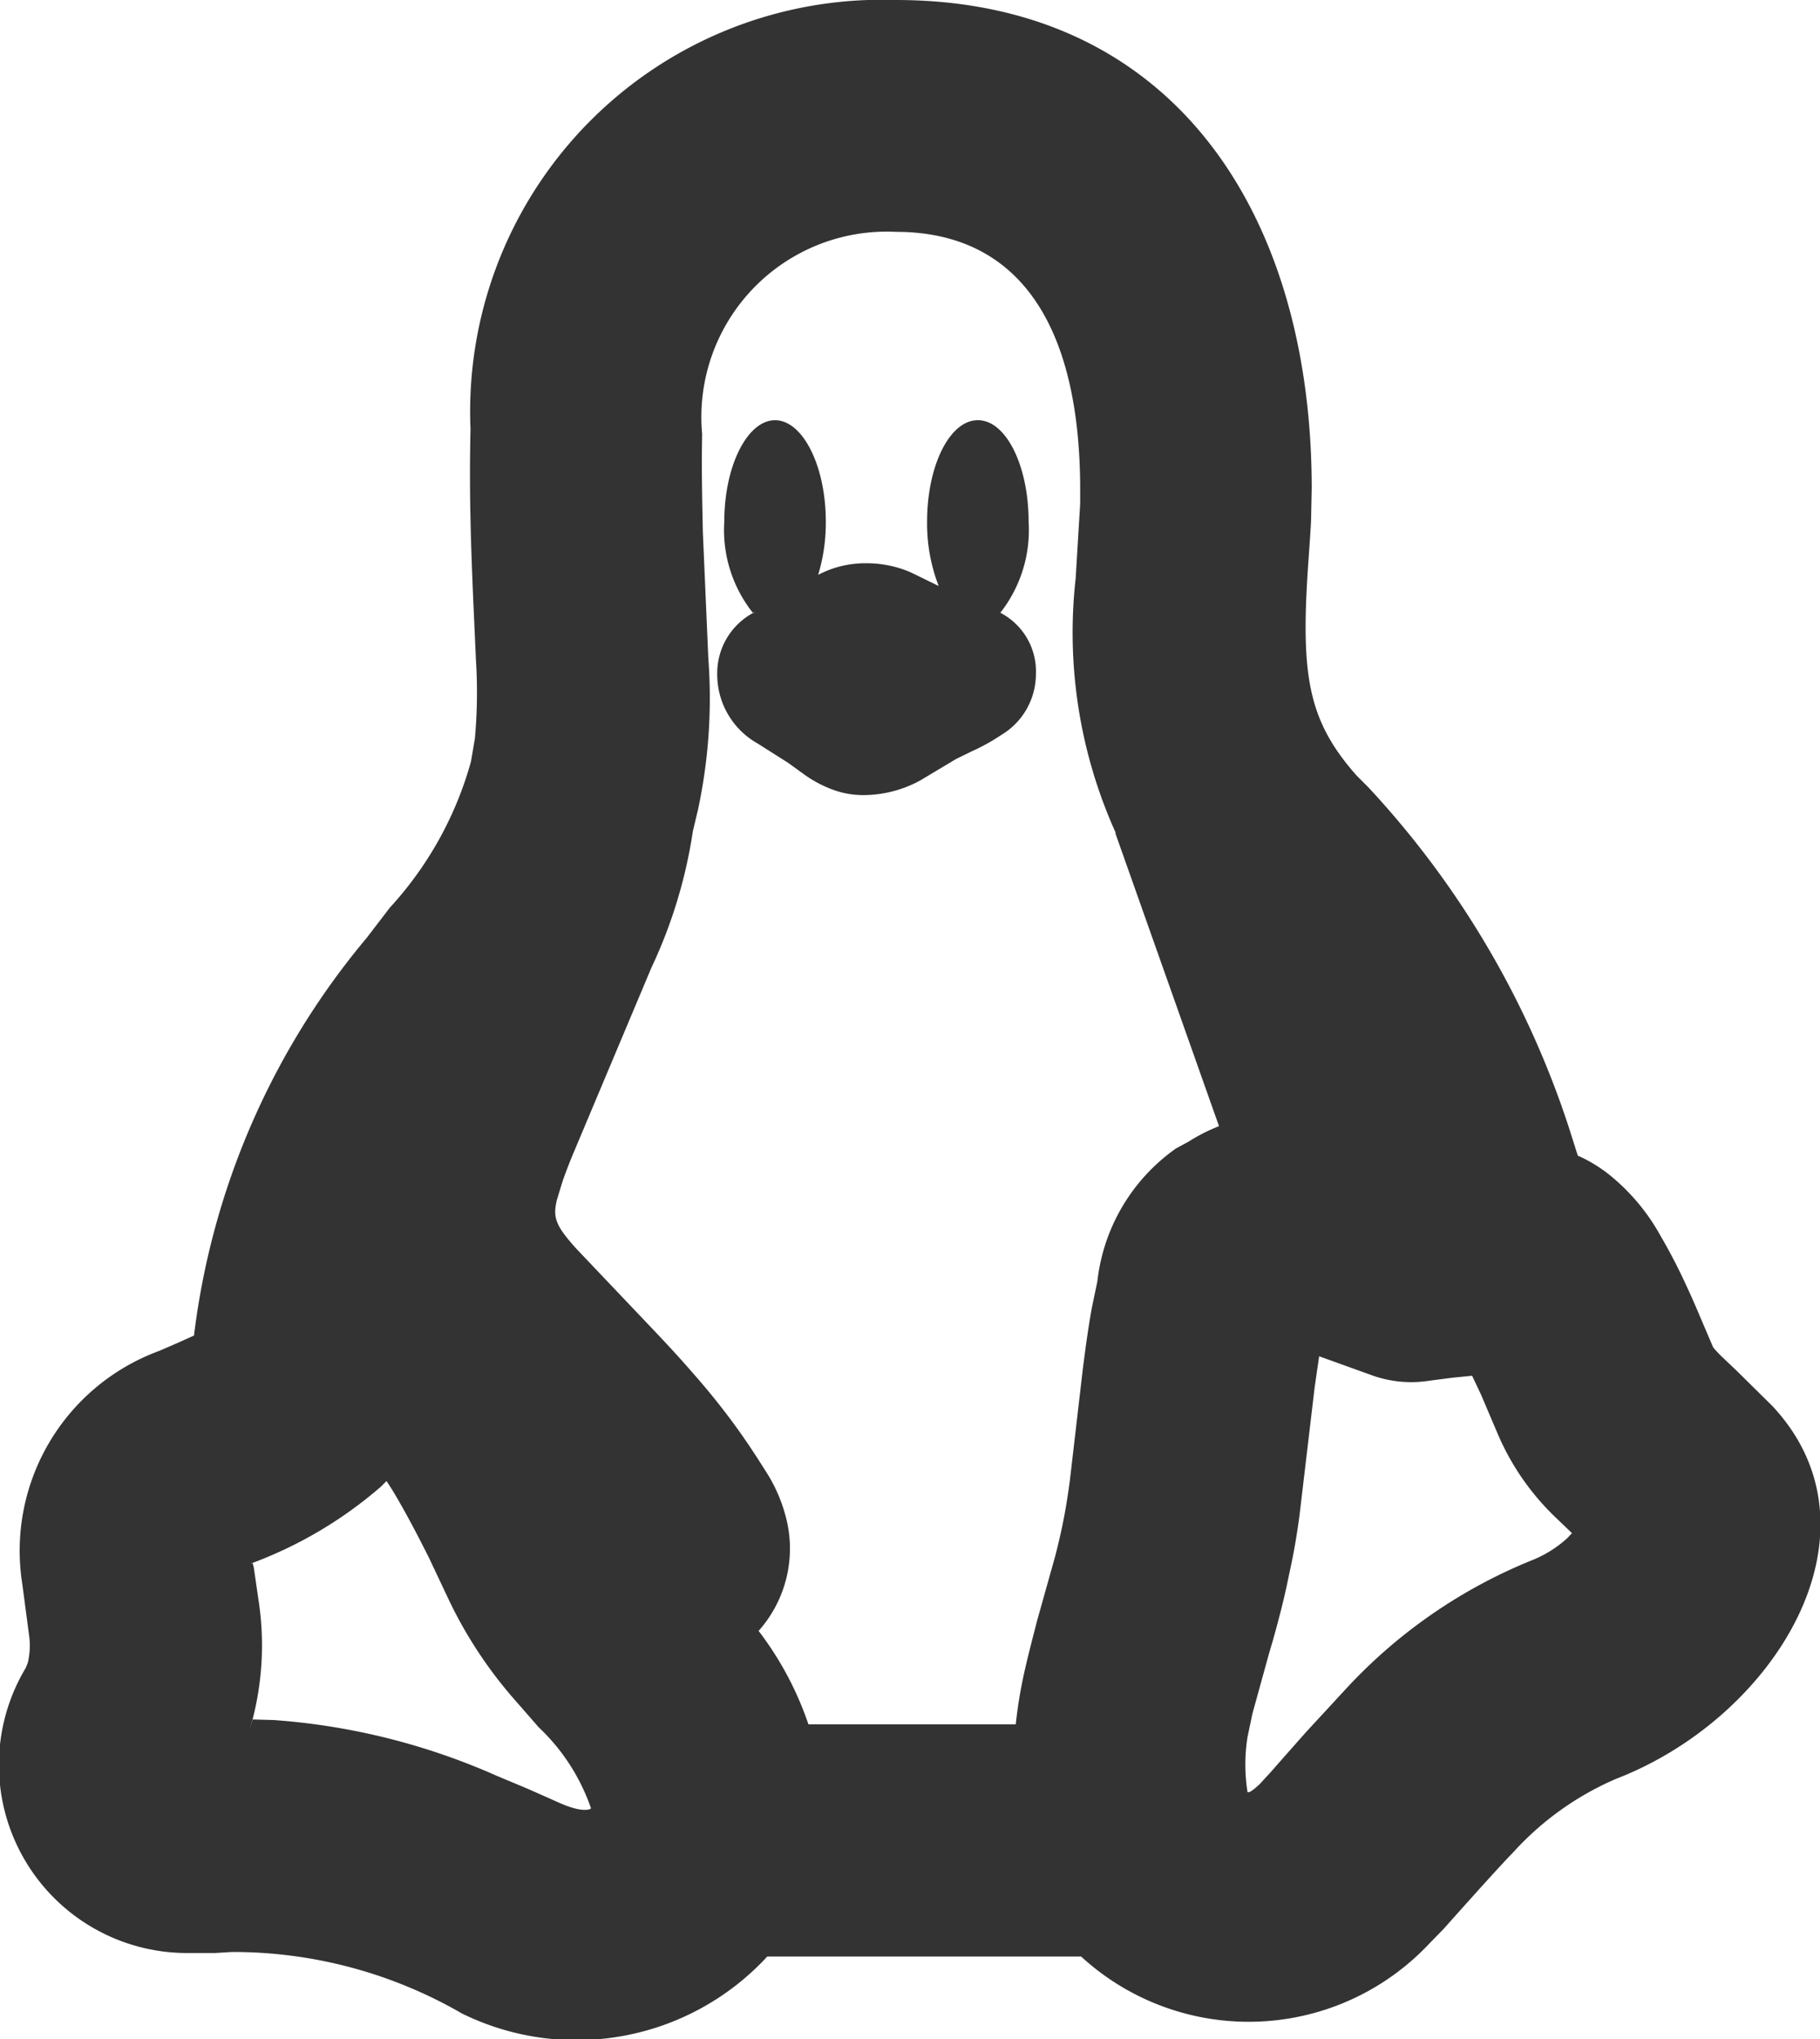
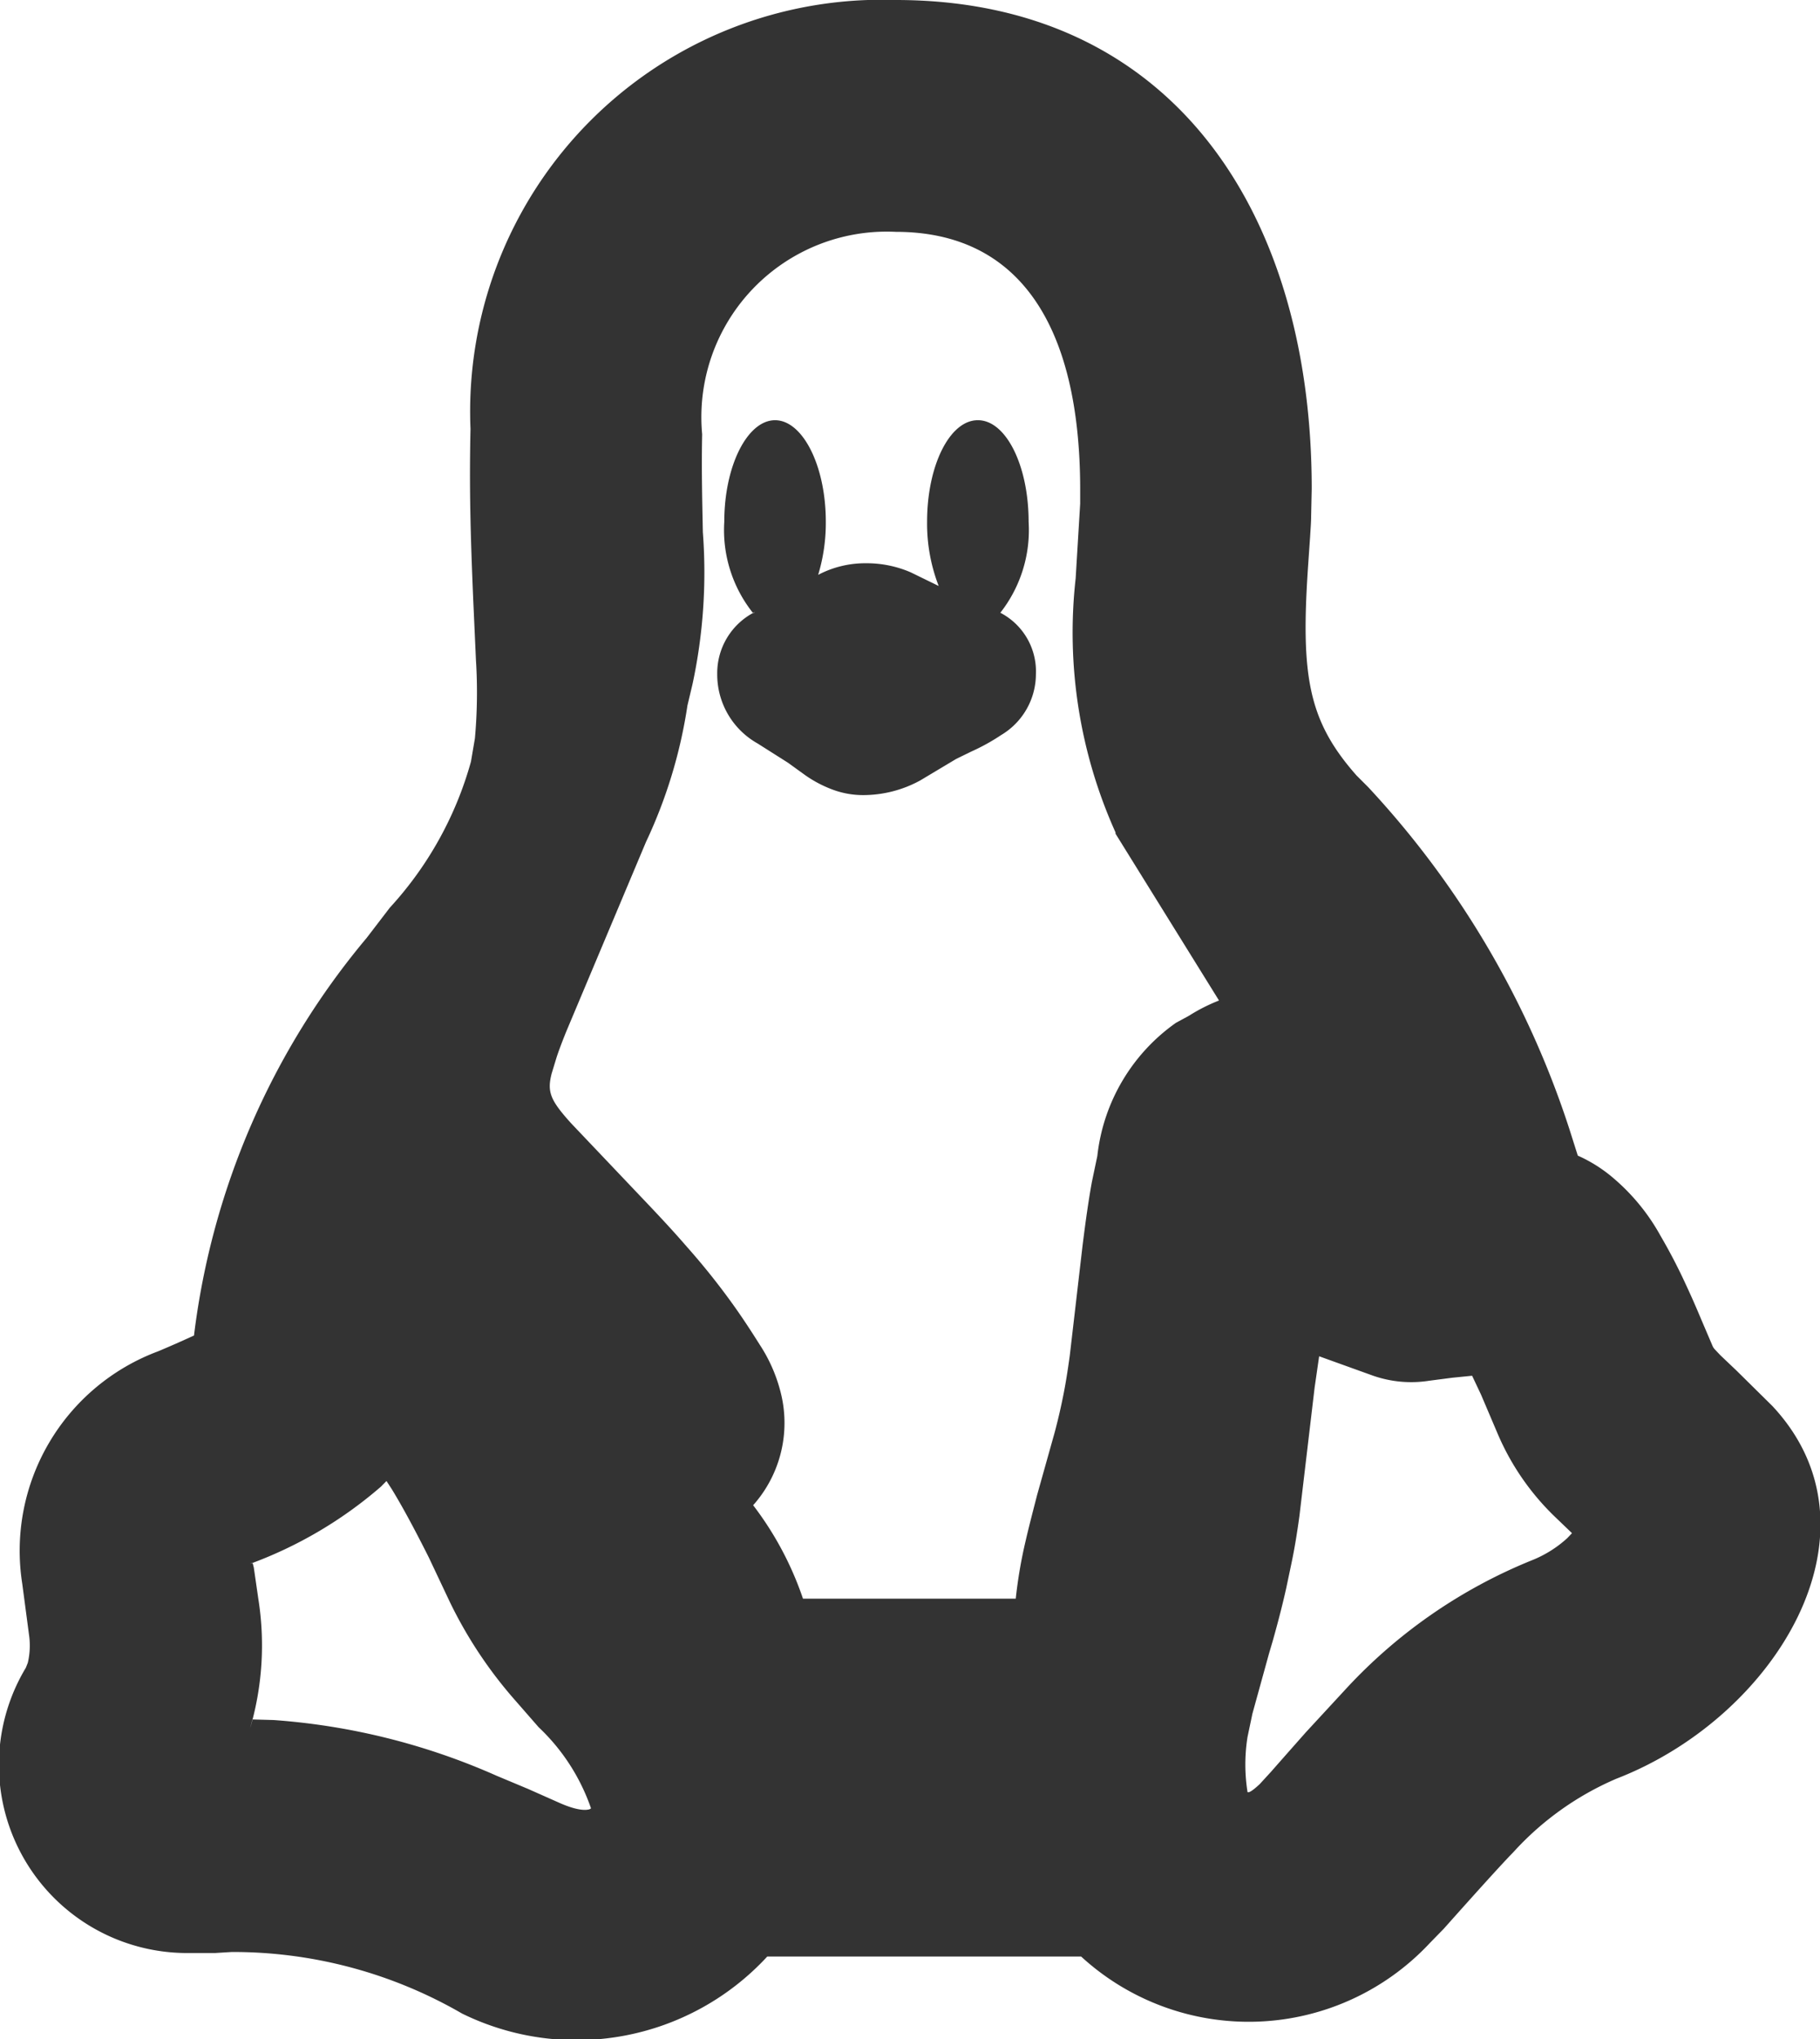
<svg xmlns="http://www.w3.org/2000/svg" width="15.705" height="17.592" viewBox="0 0 15.705 17.592">
-   <path id="Path_56" data-name="Path 56" d="M7.73,0c2.379,0,3.589,1.823,3.589,4.216l-.005.234c0,.054-.005.113-.009.182l-.017.245c-.065.954,0,1.34.418,1.813l.1.1a7.9,7.9,0,0,1,1.736,2.949l.073.23a1.255,1.255,0,0,1,.314.2,1.782,1.782,0,0,1,.4.492,4.8,4.8,0,0,1,.222.428c.044.094.086.19.132.3l.094.22a.109.109,0,0,0,.018.029l.05.053.14.133.309.305c1.007,1.077.035,2.682-1.348,3.216a2.566,2.566,0,0,0-.888.634c-.146.148-.635.7-.6.66l-.12.123a2.138,2.138,0,0,1-3.009.116H6.621a2.24,2.24,0,0,1-2.634.492A3.942,3.942,0,0,0,2,16.839l-.146.009-.244,0A1.624,1.624,0,0,1,.223,14.387l.017-.043A.648.648,0,0,0,.25,14.1l-.058-.438a1.836,1.836,0,0,1,1.173-2.005c.131-.055.23-.1.309-.136a6.575,6.575,0,0,1,1.49-3.43l.2-.261a3.079,3.079,0,0,0,.7-1.26l.034-.2a4.429,4.429,0,0,0,.009-.676l-.023-.51C4.059,4.594,4.049,4.2,4.06,3.7A3.553,3.553,0,0,1,7.73,0M3.335,12.776l-.047.048a3.634,3.634,0,0,1-1.131.667l.022-.011.011.042.039.27a2.554,2.554,0,0,1-.071,1.119l.02-.078.183.005a5.749,5.749,0,0,1,1.925.481l.27.113.259.115c.169.077.246.07.274.06L5.1,15.6a1.743,1.743,0,0,0-.452-.7l-.2-.229a3.762,3.762,0,0,1-.568-.855L3.7,13.435c-.118-.235-.222-.429-.317-.585ZM11.383,11.7l-.039.27-.131,1.107c-.021.153-.041.275-.067.4l-.047.223c-.033.148-.071.294-.116.454l-.033.112-.143.518-.042.2a1.512,1.512,0,0,0,0,.475c.008.007.032,0,.105-.068l.1-.109c.005-.006.146-.166.3-.34l.352-.381a4.462,4.462,0,0,1,1.594-1.1,1,1,0,0,0,.308-.192l.041-.043-.148-.142a2.181,2.181,0,0,1-.491-.71l-.146-.343-.077-.163-.17.017-.2.026a1,1,0,0,1-.5-.049ZM7.73,2A1.6,1.6,0,0,0,6.059,3.746c-.006.292,0,.546.006.845l.047,1.084a4.591,4.591,0,0,1-.089,1.31l-.044.185a4.227,4.227,0,0,1-.358,1.178l-.69,1.64c-.04.1-.067.173-.082.22l-.042.138c-.04.158-.012.229.17.43l.61.642c.162.17.276.293.384.418a6.135,6.135,0,0,1,.4.5c.079.11.155.226.233.35a1.346,1.346,0,0,1,.177.4,1.067,1.067,0,0,1-.235.983,2.811,2.811,0,0,1,.43.806H8.765a4.034,4.034,0,0,1,.084-.493c.028-.122.059-.24.1-.4l.153-.545c.031-.117.056-.227.078-.34.018-.092.033-.188.051-.317l.111-.955c.028-.223.052-.391.08-.545l.047-.224a1.623,1.623,0,0,1,.679-1.149l.1-.054.014-.008a1.513,1.513,0,0,1,.257-.13L9.626,7.192l0-.011a4.2,4.2,0,0,1-.344-2.192l.039-.645c0-.045,0-.086,0-.128C9.319,2.8,8.79,2,7.73,2m.709,1.625c.242,0,.437.392.437.875a1.155,1.155,0,0,1-.244.786.57.57,0,0,1,.307.531.613.613,0,0,1-.3.524,1.747,1.747,0,0,1-.257.142l-.131.064-.311.186a1.028,1.028,0,0,1-.494.126.752.752,0,0,1-.263-.048,1.046,1.046,0,0,1-.235-.124L6.8,6.58l-.262-.166a.683.683,0,0,1-.349-.6.591.591,0,0,1,.326-.535L6.5,5.291a1.148,1.148,0,0,1-.25-.791c0-.483.2-.875.438-.875s.438.392.438.875a1.545,1.545,0,0,1-.066.459.871.871,0,0,1,.412-.1.955.955,0,0,1,.386.078l.242.118A1.491,1.491,0,0,1,8,4.5c0-.483.195-.875.437-.875" transform="translate(0)" fill="#333" fill-rule="evenodd" />
+   <path id="Path_56" data-name="Path 56" d="M7.73,0c2.379,0,3.589,1.823,3.589,4.216l-.005.234c0,.054-.005.113-.009.182l-.017.245c-.065.954,0,1.34.418,1.813l.1.1a7.9,7.9,0,0,1,1.736,2.949l.073.23a1.255,1.255,0,0,1,.314.2,1.782,1.782,0,0,1,.4.492,4.8,4.8,0,0,1,.222.428c.044.094.086.19.132.3l.094.22a.109.109,0,0,0,.018.029l.05.053.14.133.309.305c1.007,1.077.035,2.682-1.348,3.216a2.566,2.566,0,0,0-.888.634c-.146.148-.635.7-.6.66l-.12.123a2.138,2.138,0,0,1-3.009.116H6.621a2.24,2.24,0,0,1-2.634.492A3.942,3.942,0,0,0,2,16.839l-.146.009-.244,0A1.624,1.624,0,0,1,.223,14.387l.017-.043A.648.648,0,0,0,.25,14.1l-.058-.438a1.836,1.836,0,0,1,1.173-2.005c.131-.055.23-.1.309-.136a6.575,6.575,0,0,1,1.49-3.43l.2-.261a3.079,3.079,0,0,0,.7-1.26l.034-.2a4.429,4.429,0,0,0,.009-.676l-.023-.51C4.059,4.594,4.049,4.2,4.06,3.7A3.553,3.553,0,0,1,7.73,0M3.335,12.776l-.047.048a3.634,3.634,0,0,1-1.131.667l.022-.011.011.042.039.27a2.554,2.554,0,0,1-.071,1.119l.02-.078.183.005a5.749,5.749,0,0,1,1.925.481l.27.113.259.115c.169.077.246.07.274.06L5.1,15.6a1.743,1.743,0,0,0-.452-.7l-.2-.229a3.762,3.762,0,0,1-.568-.855L3.7,13.435c-.118-.235-.222-.429-.317-.585ZM11.383,11.7l-.039.27-.131,1.107c-.021.153-.041.275-.067.4l-.047.223c-.033.148-.071.294-.116.454l-.033.112-.143.518-.042.2a1.512,1.512,0,0,0,0,.475c.008.007.032,0,.105-.068l.1-.109c.005-.006.146-.166.3-.34l.352-.381a4.462,4.462,0,0,1,1.594-1.1,1,1,0,0,0,.308-.192l.041-.043-.148-.142a2.181,2.181,0,0,1-.491-.71l-.146-.343-.077-.163-.17.017-.2.026a1,1,0,0,1-.5-.049ZM7.73,2A1.6,1.6,0,0,0,6.059,3.746c-.006.292,0,.546.006.845a4.591,4.591,0,0,1-.089,1.31l-.044.185a4.227,4.227,0,0,1-.358,1.178l-.69,1.64c-.04.1-.067.173-.082.22l-.042.138c-.04.158-.012.229.17.43l.61.642c.162.17.276.293.384.418a6.135,6.135,0,0,1,.4.5c.079.11.155.226.233.35a1.346,1.346,0,0,1,.177.4,1.067,1.067,0,0,1-.235.983,2.811,2.811,0,0,1,.43.806H8.765a4.034,4.034,0,0,1,.084-.493c.028-.122.059-.24.1-.4l.153-.545c.031-.117.056-.227.078-.34.018-.092.033-.188.051-.317l.111-.955c.028-.223.052-.391.08-.545l.047-.224a1.623,1.623,0,0,1,.679-1.149l.1-.054.014-.008a1.513,1.513,0,0,1,.257-.13L9.626,7.192l0-.011a4.2,4.2,0,0,1-.344-2.192l.039-.645c0-.045,0-.086,0-.128C9.319,2.8,8.79,2,7.73,2m.709,1.625c.242,0,.437.392.437.875a1.155,1.155,0,0,1-.244.786.57.57,0,0,1,.307.531.613.613,0,0,1-.3.524,1.747,1.747,0,0,1-.257.142l-.131.064-.311.186a1.028,1.028,0,0,1-.494.126.752.752,0,0,1-.263-.048,1.046,1.046,0,0,1-.235-.124L6.8,6.58l-.262-.166a.683.683,0,0,1-.349-.6.591.591,0,0,1,.326-.535L6.5,5.291a1.148,1.148,0,0,1-.25-.791c0-.483.2-.875.438-.875s.438.392.438.875a1.545,1.545,0,0,1-.066.459.871.871,0,0,1,.412-.1.955.955,0,0,1,.386.078l.242.118A1.491,1.491,0,0,1,8,4.5c0-.483.195-.875.437-.875" transform="translate(0)" fill="#333" fill-rule="evenodd" />
</svg>